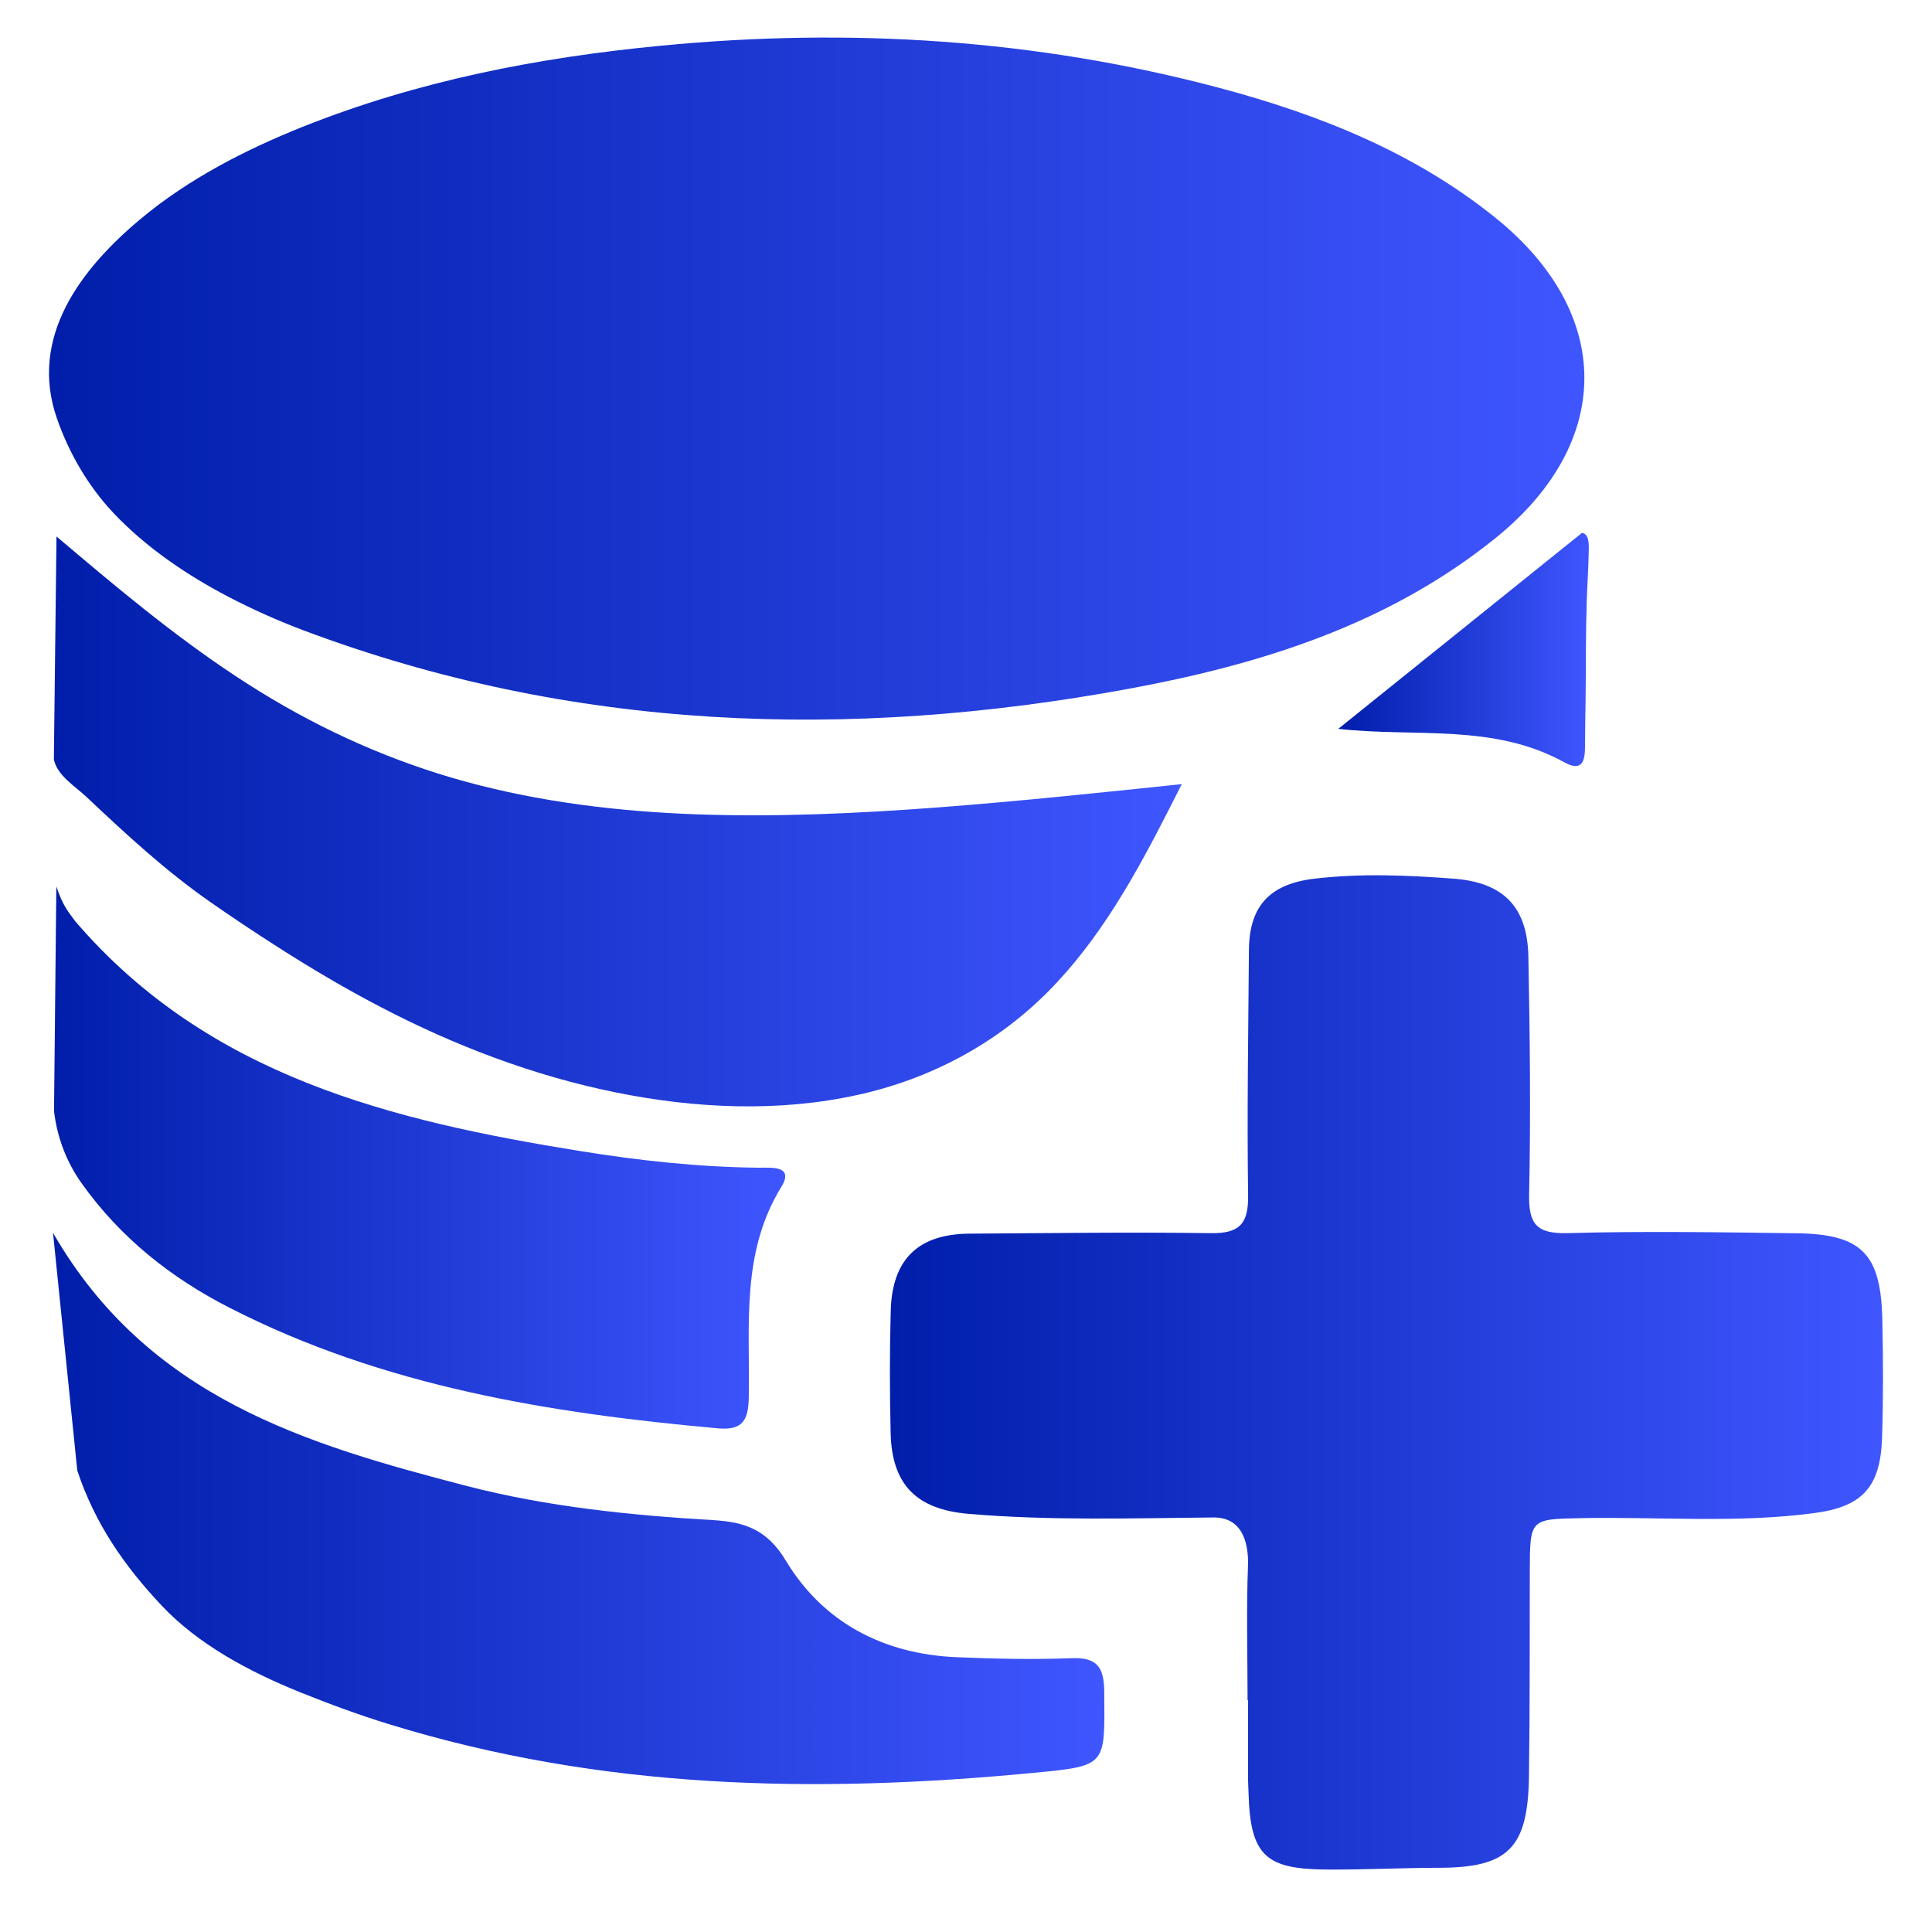
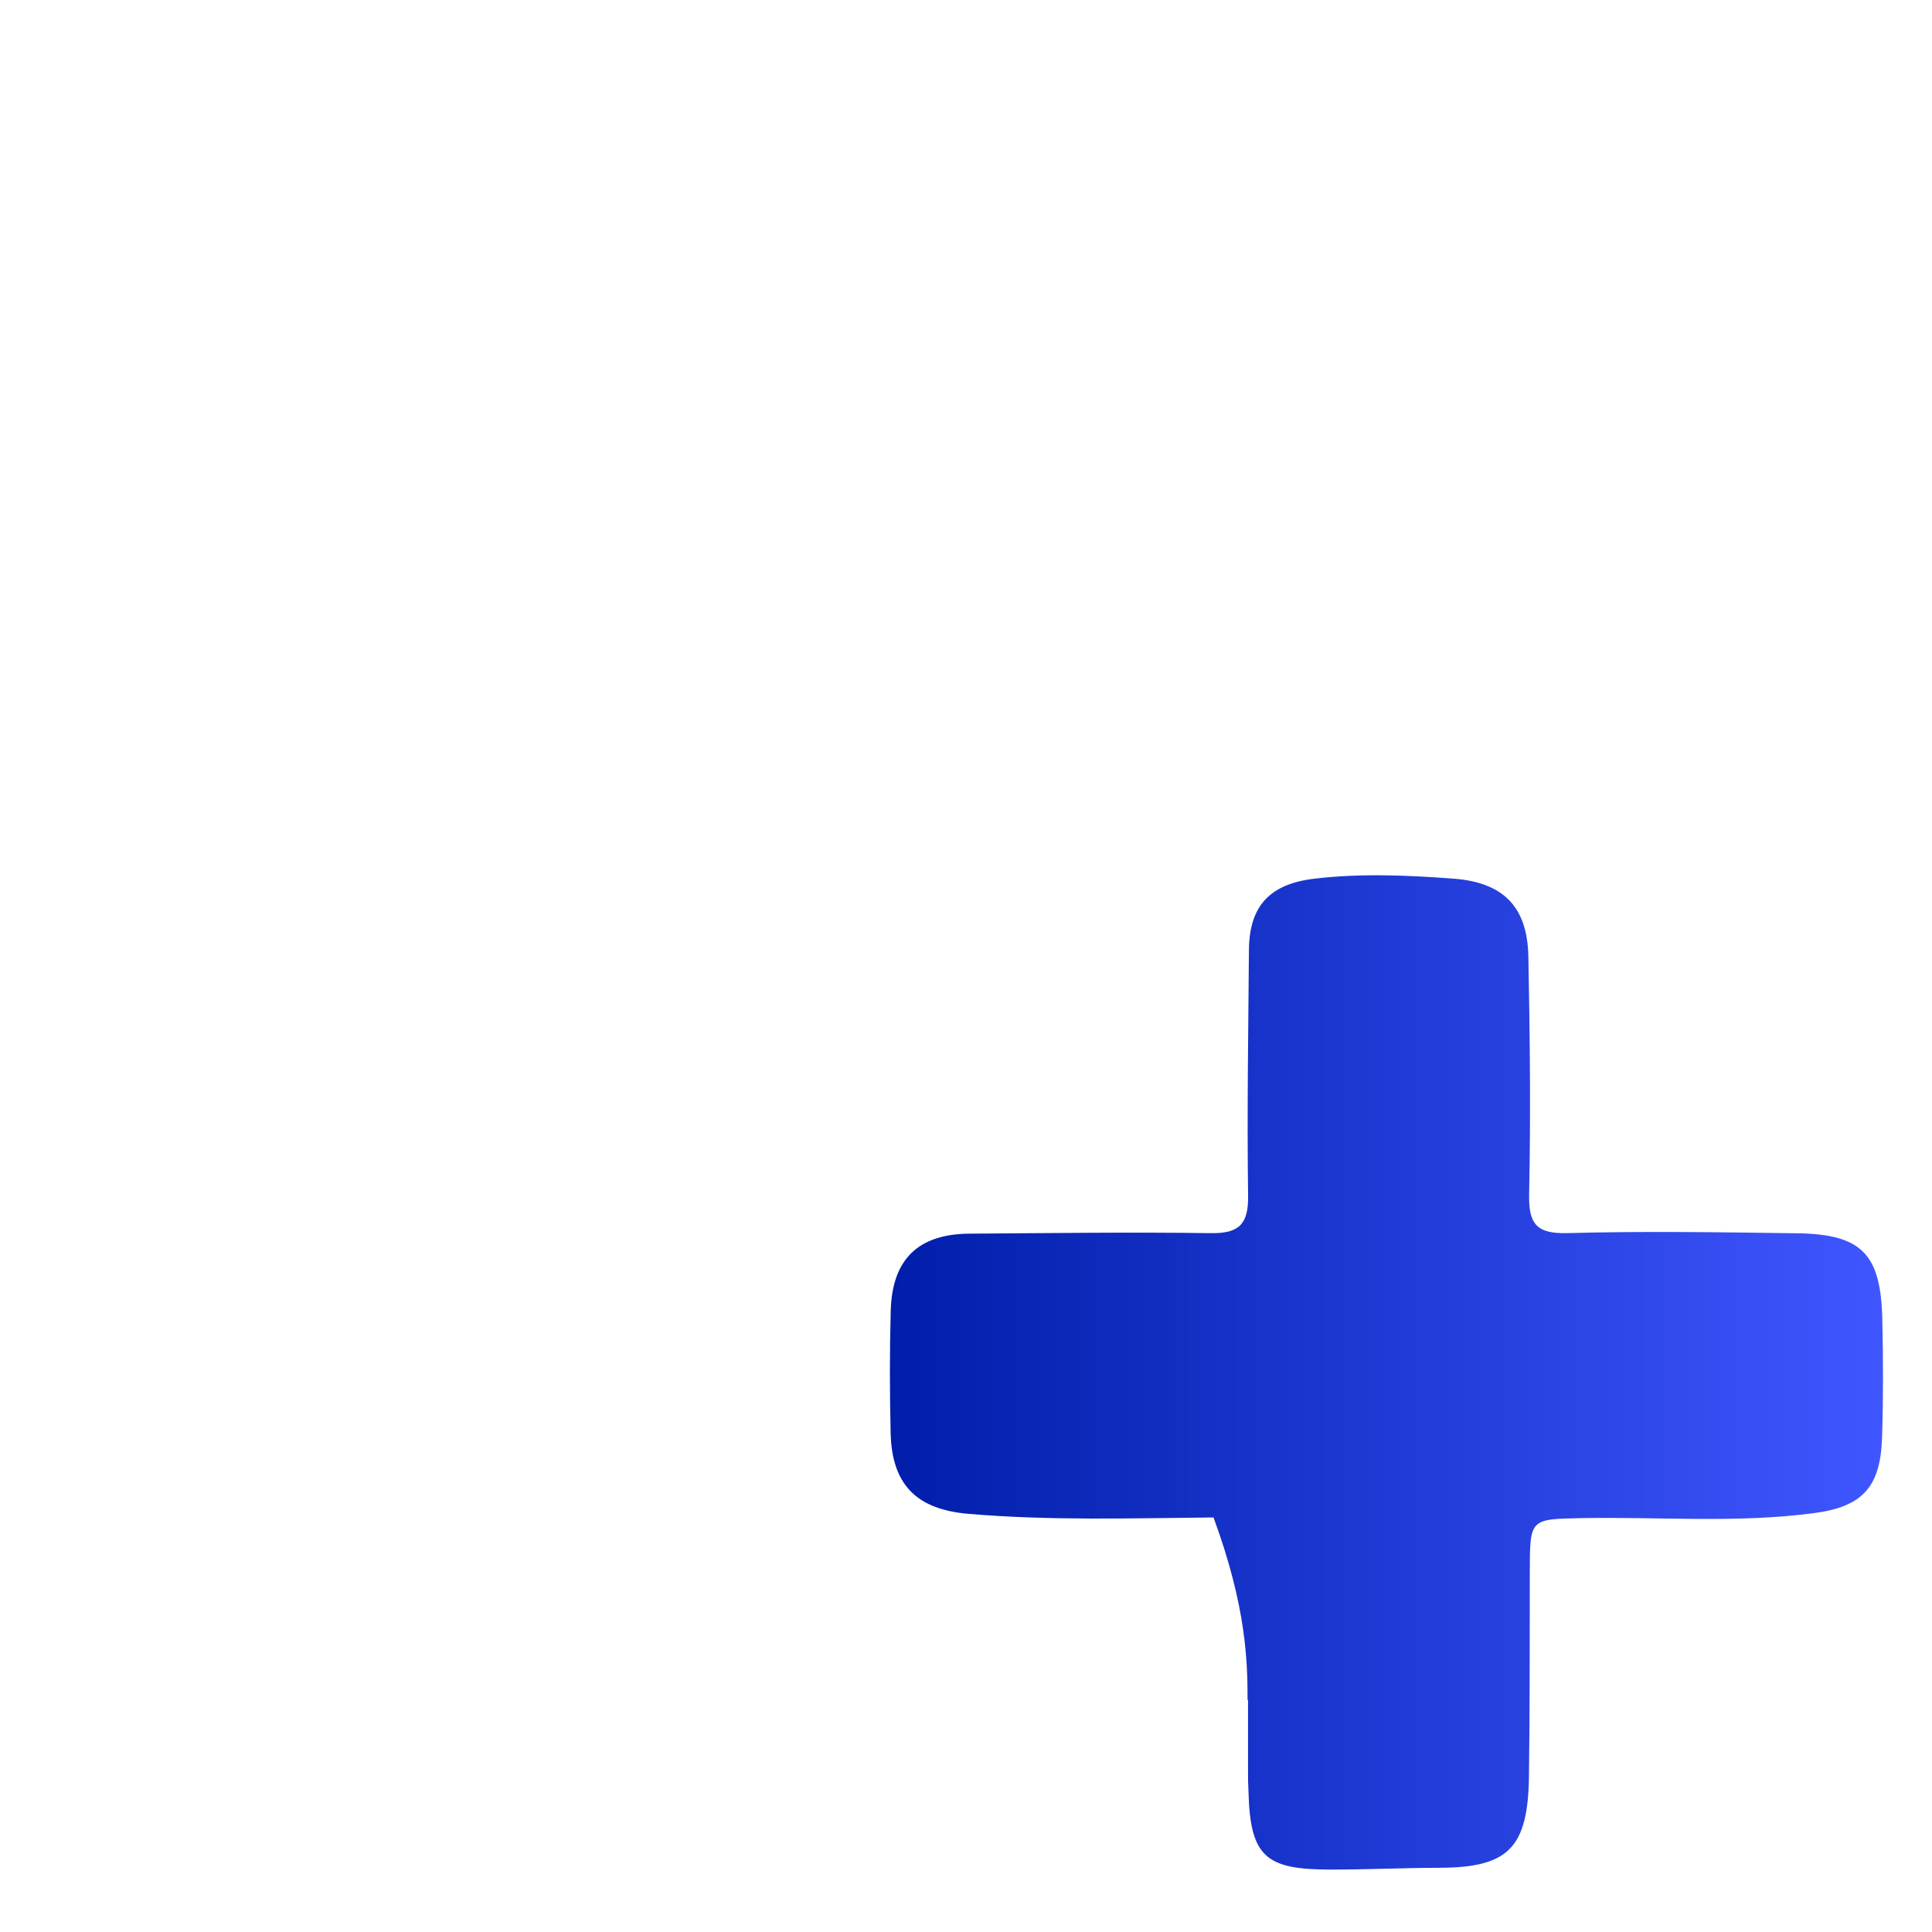
<svg xmlns="http://www.w3.org/2000/svg" version="1.1" id="Layer_1" x="0px" y="0px" width="50px" height="50px" viewBox="0 0 50 50" enable-background="new 0 0 50 50" xml:space="preserve">
  <g>
    <linearGradient id="SVGID_1_" gradientUnits="userSpaceOnUse" x1="1.268" y1="9.798" x2="41.003" y2="9.798">
      <stop offset="0" style="stop-color:#001EAA" />
      <stop offset="1" style="stop-color:#3F56FF" />
    </linearGradient>
-     <path fill-rule="evenodd" clip-rule="evenodd" fill="url(#SVGID_1_)" d="M7.851,16.312c6.961,2.616,14.117,2.848,21.354,1.515   c3.415-0.629,6.712-1.658,9.491-3.895c3.077-2.478,3.077-5.828-0.005-8.305c-2.104-1.691-4.562-2.667-7.129-3.351   c-4.746-1.263-9.567-1.565-14.461-1.093c-3.181,0.306-6.276,0.908-9.243,2.089C6.363,3.868,4.878,4.63,3.639,5.666   C2.092,6.957,0.74,8.725,1.473,10.829c0.314,0.9,0.81,1.755,1.465,2.449c0.843,0.891,1.896,1.605,2.979,2.17   C6.541,15.773,7.192,16.064,7.851,16.312z" />
    <linearGradient id="SVGID_2_" gradientUnits="userSpaceOnUse" x1="1.373" y1="39.039" x2="28.582" y2="39.039">
      <stop offset="0" style="stop-color:#001EAA" />
      <stop offset="1" style="stop-color:#3F56FF" />
    </linearGradient>
-     <path fill-rule="evenodd" clip-rule="evenodd" fill="url(#SVGID_2_)" d="M2,38.057c0.458,1.382,1.229,2.48,2.181,3.492   c0.957,1.02,2.303,1.729,3.588,2.247c0.754,0.304,1.526,0.588,2.303,0.827c5.494,1.692,11.007,1.801,16.668,1.259   c1.926-0.185,1.85-0.176,1.838-2.101c-0.006-0.623-0.174-0.896-0.848-0.867c-0.987,0.037-1.989,0.016-2.976-0.026   c-1.891-0.081-3.452-0.897-4.418-2.501c-0.487-0.809-1.071-0.998-1.875-1.046c-2.15-0.126-4.299-0.345-6.381-0.884   c-4.143-1.077-8.247-2.278-10.708-6.552" />
    <linearGradient id="SVGID_3_" gradientUnits="userSpaceOnUse" x1="1.394" y1="19.655" x2="1.394" y2="19.655">
      <stop offset="0" style="stop-color:#001EAA" />
      <stop offset="1" style="stop-color:#3F56FF" />
    </linearGradient>
    <path fill-rule="evenodd" clip-rule="evenodd" fill="url(#SVGID_3_)" d="M1.394,19.655" />
    <linearGradient id="SVGID_4_" gradientUnits="userSpaceOnUse" x1="1.394" y1="21.258" x2="30.583" y2="21.258">
      <stop offset="0" style="stop-color:#001EAA" />
      <stop offset="1" style="stop-color:#3F56FF" />
    </linearGradient>
-     <path fill-rule="evenodd" clip-rule="evenodd" fill="url(#SVGID_4_)" d="M1.394,19.655c0.087,0.419,0.56,0.7,0.846,0.971   c1.016,0.959,2.019,1.887,3.165,2.692c0.577,0.404,1.164,0.795,1.758,1.175c0.876,0.561,1.771,1.092,2.693,1.571   c1.916,1,3.955,1.777,6.076,2.207c2.053,0.416,4.208,0.519,6.265,0.065c1.859-0.408,3.563-1.307,4.909-2.655   c1.358-1.36,2.293-3.059,3.157-4.755c0.108-0.211,0.214-0.421,0.321-0.633c-2.098,0.22-4.197,0.442-6.299,0.602   c-2.088,0.157-4.184,0.255-6.277,0.179c-2.012-0.074-4.025-0.316-5.972-0.849c-1.878-0.515-3.664-1.309-5.32-2.333   c-1.676-1.034-3.206-2.279-4.708-3.547c-0.182-0.154-0.364-0.308-0.546-0.461" />
    <linearGradient id="SVGID_5_" gradientUnits="userSpaceOnUse" x1="1.398" y1="29.958" x2="20.322" y2="29.958">
      <stop offset="0" style="stop-color:#001EAA" />
      <stop offset="1" style="stop-color:#3F56FF" />
    </linearGradient>
-     <path fill-rule="evenodd" clip-rule="evenodd" fill="url(#SVGID_5_)" d="M1.398,28.757c0.082,0.679,0.316,1.302,0.709,1.858   c1,1.41,2.313,2.455,3.845,3.235c3.968,2.028,8.264,2.724,12.637,3.116c0.641,0.057,0.778-0.229,0.789-0.791   c0.036-1.853-0.214-3.738,0.842-5.457c0.346-0.564-0.274-0.495-0.576-0.498c-1.554-0.015-3.097-0.183-4.625-0.43   c-4.893-0.788-9.63-1.941-13.066-5.941c-0.235-0.308-0.341-0.458-0.495-0.908" />
    <linearGradient id="SVGID_6_" gradientUnits="userSpaceOnUse" x1="23.032" y1="35.519" x2="48.731" y2="35.519">
      <stop offset="0" style="stop-color:#001EAA" />
      <stop offset="1" style="stop-color:#3F56FF" />
    </linearGradient>
-     <path fill-rule="evenodd" clip-rule="evenodd" fill="url(#SVGID_6_)" d="M48.714,34.148c-0.036-1.701-0.535-2.21-2.22-2.231   c-1.975-0.026-3.951-0.058-5.925-0.004c-0.812,0.021-1.012-0.239-0.995-1.019c0.043-2.044,0.02-4.093-0.02-6.137   c-0.024-1.308-0.665-1.923-1.942-2.018c-1.195-0.089-2.389-0.14-3.586,0c-1.158,0.135-1.695,0.698-1.704,1.853   c-0.016,2.116-0.051,4.232-0.021,6.348c0.01,0.735-0.226,0.985-0.964,0.974c-2.08-0.03-4.163,0-6.242,0.013   c-1.326,0.008-2.007,0.656-2.043,1.997c-0.029,1.057-0.027,2.116-0.002,3.174c0.035,1.342,0.686,1.966,2.011,2.08   c2.114,0.181,4.231,0.113,6.345,0.094c0.717-0.006,0.92,0.609,0.891,1.287C32.255,41.58,32.287,43,32.287,44   c0.004,0,0.008,0,0.012,0c0,0-0.002,1.178,0,1.955c0,0.211,0.007,0.233,0.013,0.445c0.045,1.654,0.46,1.979,2.077,1.984   c0.952,0.004,1.904-0.044,2.856-0.046c1.793-0.003,2.296-0.515,2.324-2.353c0.025-1.763,0.018-3.54,0.022-5.304   c0.003-1.381,0.001-1.364,1.335-1.392c2.008-0.038,4.021,0.136,6.023-0.13c1.244-0.164,1.715-0.666,1.758-1.943   C48.74,36.196,48.737,35.17,48.714,34.148z" />
+     <path fill-rule="evenodd" clip-rule="evenodd" fill="url(#SVGID_6_)" d="M48.714,34.148c-0.036-1.701-0.535-2.21-2.22-2.231   c-1.975-0.026-3.951-0.058-5.925-0.004c-0.812,0.021-1.012-0.239-0.995-1.019c0.043-2.044,0.02-4.093-0.02-6.137   c-0.024-1.308-0.665-1.923-1.942-2.018c-1.195-0.089-2.389-0.14-3.586,0c-1.158,0.135-1.695,0.698-1.704,1.853   c-0.016,2.116-0.051,4.232-0.021,6.348c0.01,0.735-0.226,0.985-0.964,0.974c-2.08-0.03-4.163,0-6.242,0.013   c-1.326,0.008-2.007,0.656-2.043,1.997c-0.029,1.057-0.027,2.116-0.002,3.174c0.035,1.342,0.686,1.966,2.011,2.08   c2.114,0.181,4.231,0.113,6.345,0.094C32.255,41.58,32.287,43,32.287,44   c0.004,0,0.008,0,0.012,0c0,0-0.002,1.178,0,1.955c0,0.211,0.007,0.233,0.013,0.445c0.045,1.654,0.46,1.979,2.077,1.984   c0.952,0.004,1.904-0.044,2.856-0.046c1.793-0.003,2.296-0.515,2.324-2.353c0.025-1.763,0.018-3.54,0.022-5.304   c0.003-1.381,0.001-1.364,1.335-1.392c2.008-0.038,4.021,0.136,6.023-0.13c1.244-0.164,1.715-0.666,1.758-1.943   C48.74,36.196,48.737,35.17,48.714,34.148z" />
    <linearGradient id="SVGID_7_" gradientUnits="userSpaceOnUse" x1="34.634" y1="16.808" x2="41.117" y2="16.808">
      <stop offset="0" style="stop-color:#001EAA" />
      <stop offset="1" style="stop-color:#3F56FF" />
    </linearGradient>
-     <path fill-rule="evenodd" clip-rule="evenodd" fill="url(#SVGID_7_)" d="M34.634,18.863c2.014,0.223,4.016-0.147,5.85,0.865   c0.574,0.318,0.534-0.222,0.537-0.545c0-0.36,0.01-0.721,0.014-1.083c0.01-0.852,0.002-1.705,0.03-2.557   c0.013-0.41,0.044-0.821,0.05-1.229c0.001-0.14,0.039-0.494-0.174-0.523" />
  </g>
</svg>